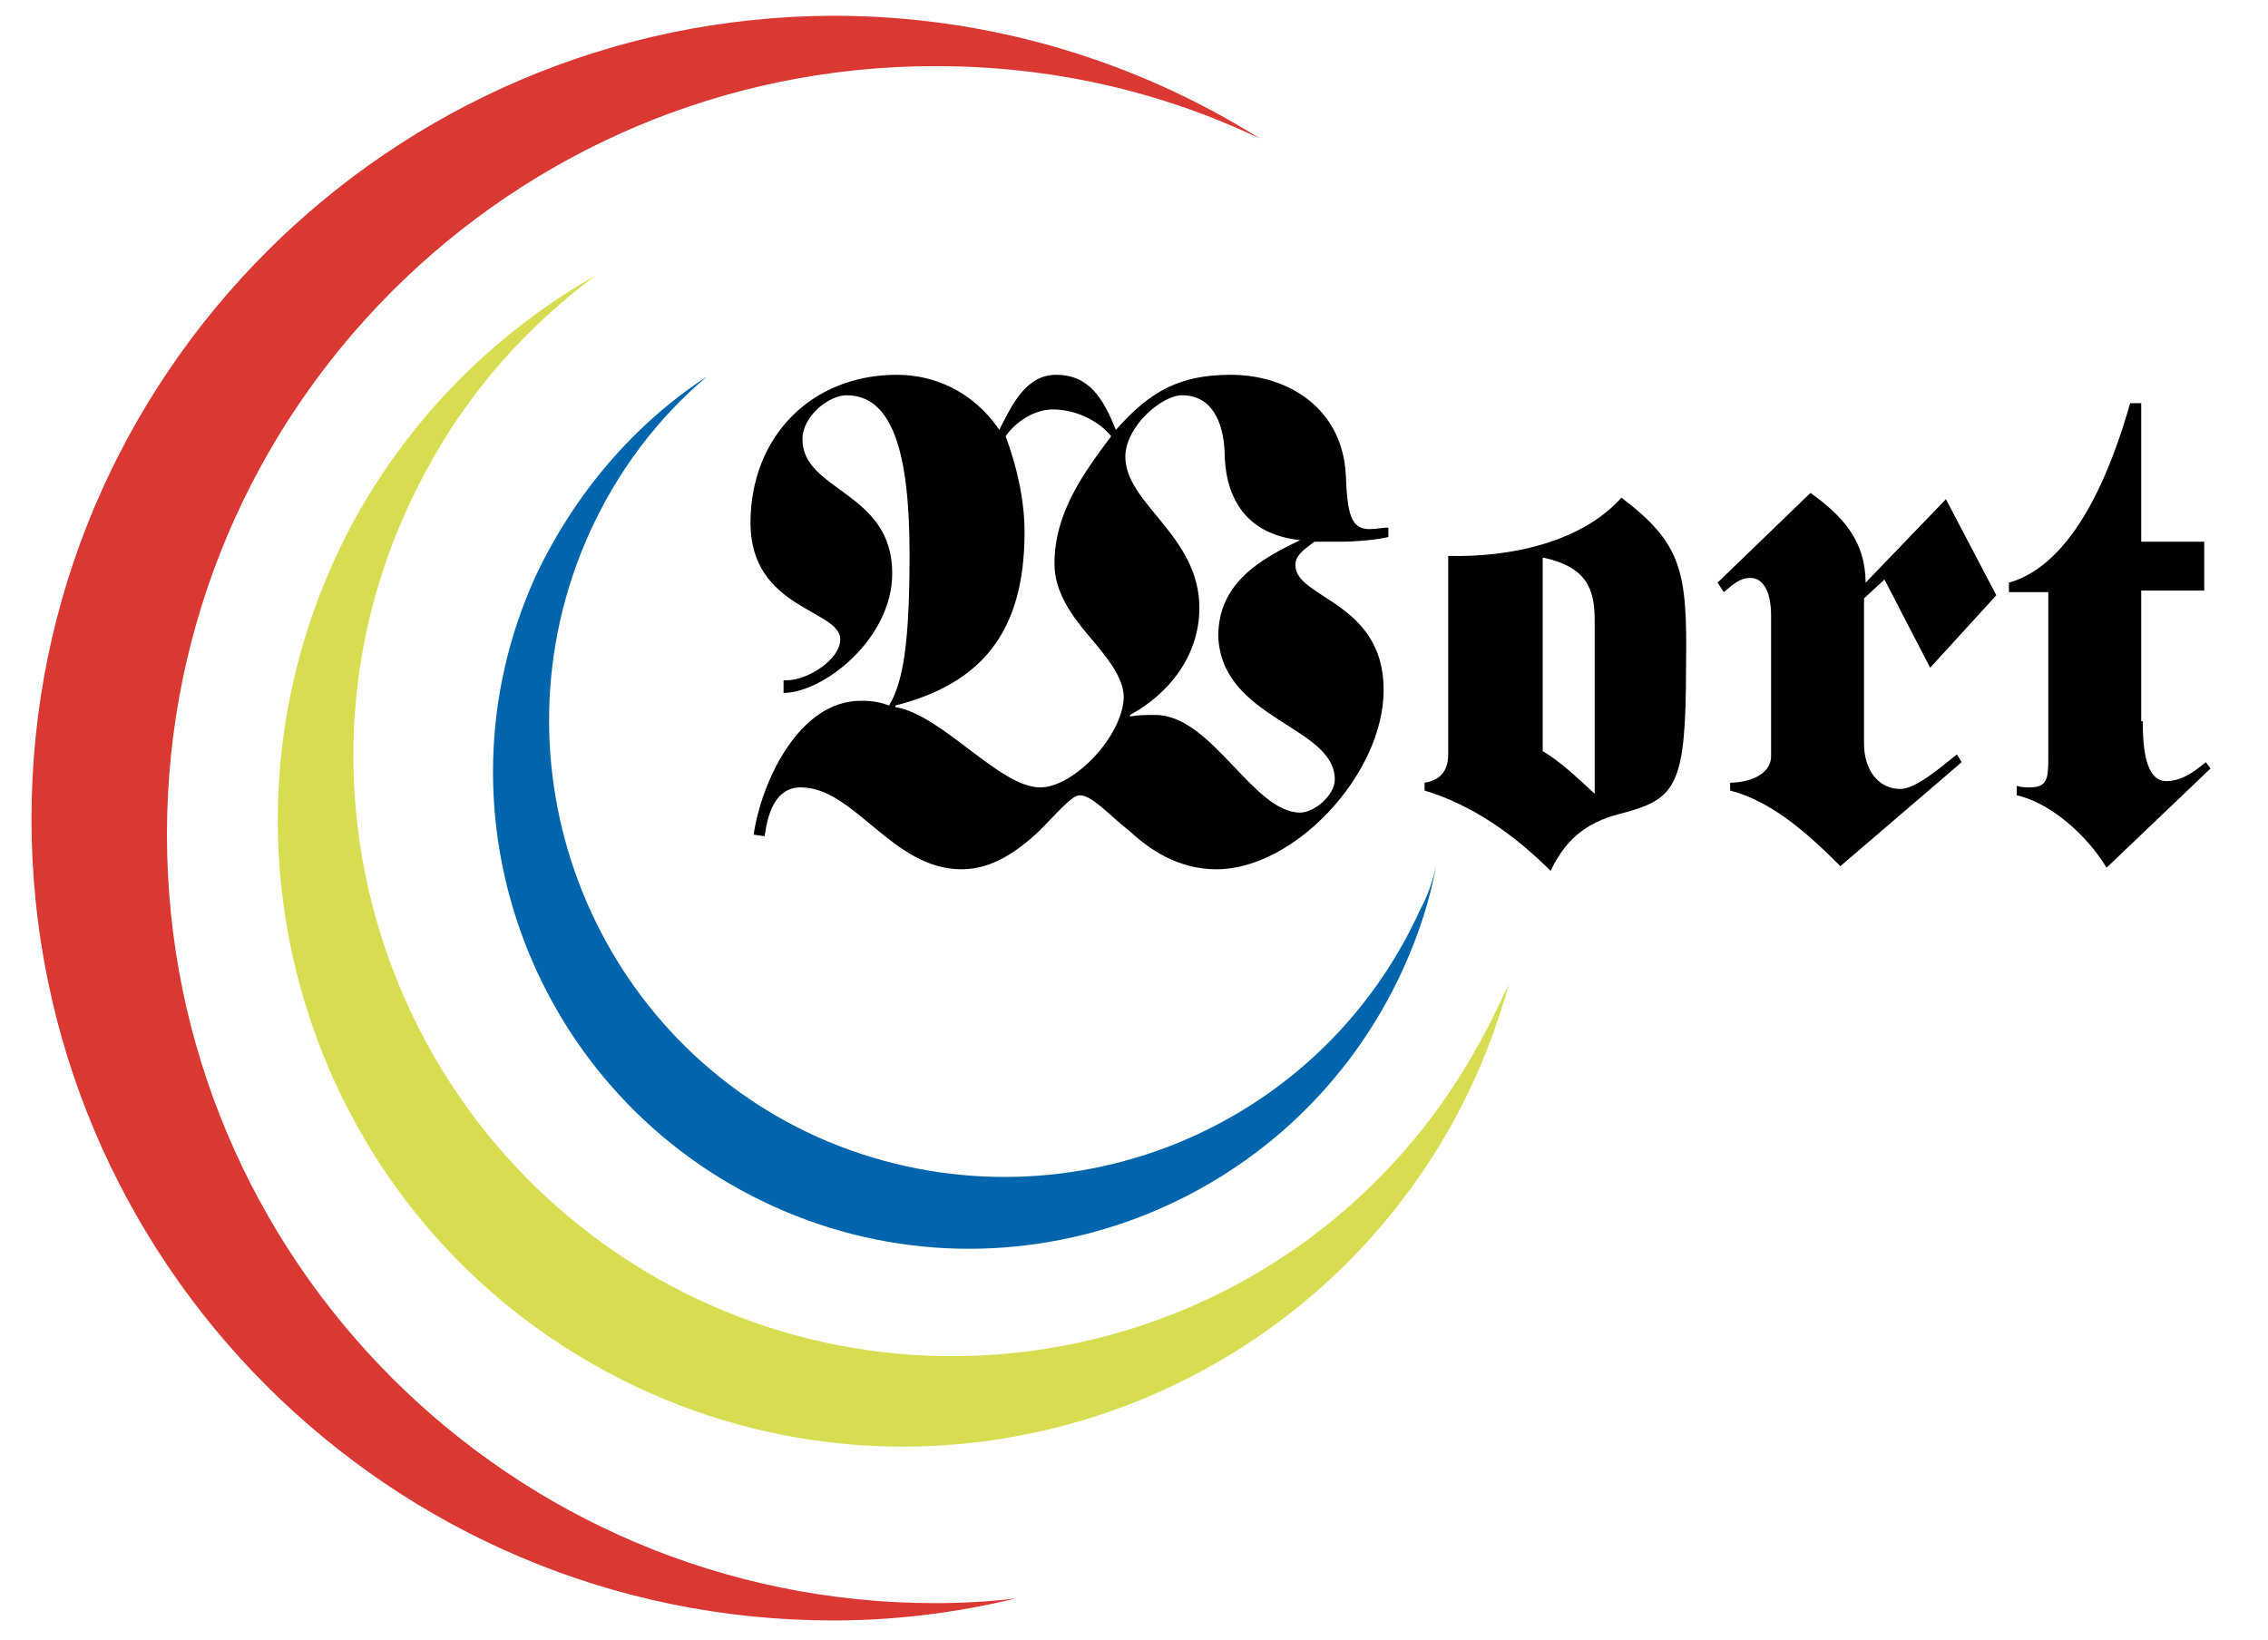
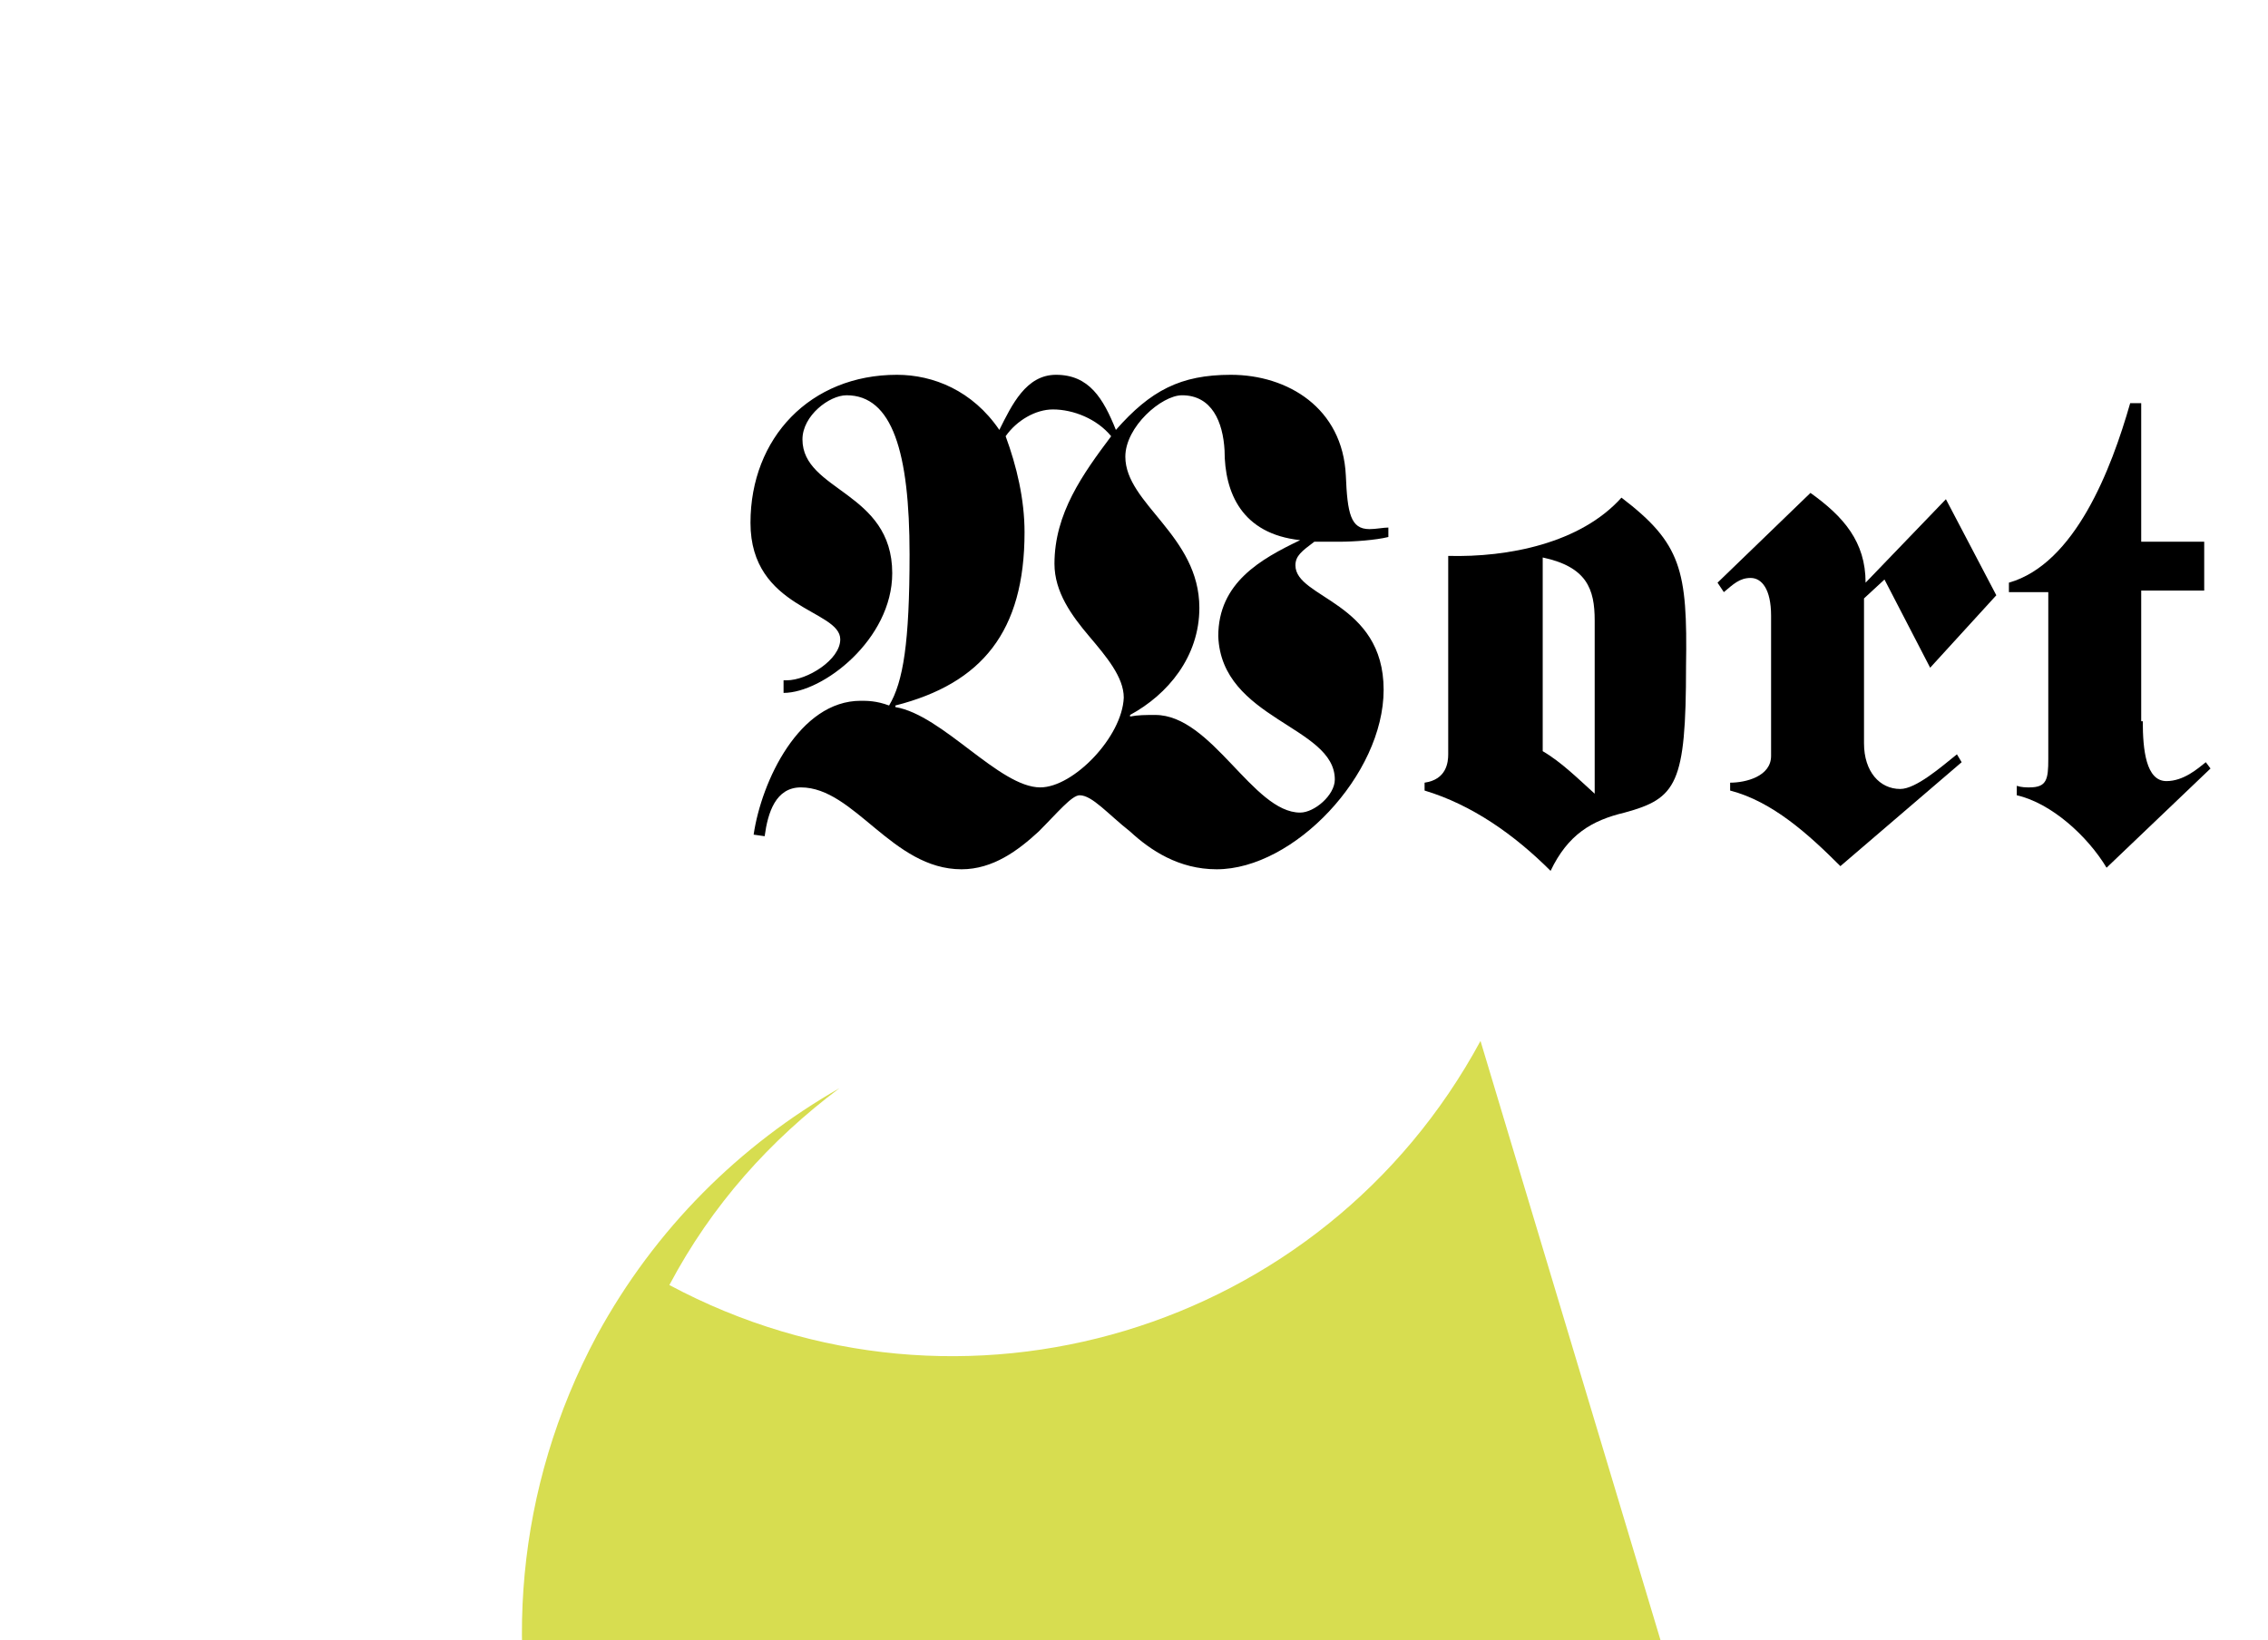
<svg xmlns="http://www.w3.org/2000/svg" xmlns:ns1="http://www.serif.com/" width="100%" height="100%" viewBox="0 0 600 434" version="1.1" xml:space="preserve" style="fill-rule:evenodd;clip-rule:evenodd;stroke-linejoin:round;stroke-miterlimit:2;">
  <rect id="Artboard1" x="0" y="0" width="600" height="433.333" style="fill:none;" />
  <g id="Artboard11" ns1:id="Artboard1">
    <g>
      <path d="M353.125,206.25c0,4.167 -5.417,8.75 -9.167,8.75c-12.5,0 -23.333,-25.833 -38.333,-25.833c-2.5,0 -4.583,0 -6.667,0.416l0,-0.416c10,-5.417 18.334,-15.417 18.334,-28.334c0,-19.166 -19.584,-27.5 -19.584,-40c0,-7.916 9.584,-16.25 15,-16.25c7.917,0 10.834,7.084 11.25,14.584c0,11.25 4.584,22.083 20,23.75c-10.416,5 -21.666,11.25 -21.666,25.416c0.833,22.084 30.833,23.75 30.833,37.917m-77.917,2.083c-10.833,0 -25.833,-19.166 -38.333,-21.25l0,-0.416c22.917,-5.834 34.167,-19.584 34.167,-45.834c0,-8.75 -2.084,-17.5 -5,-25.416c2.916,-4.167 7.916,-7.084 12.5,-7.084c5.416,0 11.666,2.5 15.416,7.084c-7.5,10 -15,20.416 -15,33.75c0,7.5 4.584,13.75 9.167,19.166c4.583,5.417 9.167,10.834 9.167,16.25c-0.417,10.417 -13.334,23.75 -22.084,23.75m72.5,-65l6.667,0c3.75,0 9.583,-0.416 12.917,-1.25l0,-2.5c-1.25,0 -3.334,0.417 -5,0.417c-5,0 -5.834,-4.167 -6.25,-14.167c-0.834,-17.916 -15.417,-26.666 -30.417,-26.666c-13.333,0 -21.25,4.166 -30.417,14.583c-3.333,-8.333 -7.083,-14.583 -15.833,-14.583c-7.917,0 -11.667,7.916 -15,14.583c-7.083,-10.417 -17.5,-14.583 -27.083,-14.583c-22.917,0 -38.75,16.666 -38.75,39.166c0,22.917 23.75,22.917 23.75,30.834c0,5.416 -8.75,10.833 -14.167,10.833l-0.833,0l0,3.333c10.416,0 28.75,-14.166 28.75,-31.666c0,-21.667 -23.75,-21.667 -23.75,-35.417c0,-6.25 7.083,-11.667 11.666,-11.667c12.084,0 16.667,15 16.667,42.084c0,23.333 -1.667,33.75 -5.417,40c-3.333,-1.25 -5.833,-1.25 -7.5,-1.25c-16.25,0 -26.25,21.25 -28.333,35.416l2.917,0.417c0.833,-6.25 2.916,-12.917 9.583,-12.917c14.167,0 24.167,21.667 42.5,21.667c8.333,0 15,-5 20.417,-10c5,-5 8.75,-9.583 10.833,-9.583c3.333,0 7.5,5 13.333,9.583c5.417,5 12.917,10 22.917,10c20.417,0 44.167,-25 44.167,-47.5c0,-23.333 -23.334,-24.167 -23.334,-32.917c0,-2.5 1.667,-3.75 5,-6.25" style="fill-rule:nonzero;" />
      <path d="M421.875,210c-4.167,-3.75 -8.75,-8.333 -13.75,-11.25l0,-51.25c11.667,2.5 13.75,8.333 13.75,16.667l0,45.833Zm7.083,-78.333c-10.833,12.083 -30,15.833 -45.833,15.416l0,52.5c0,2.084 -0.417,6.667 -6.25,7.5l0,2.084c12.5,3.75 23.75,11.666 33.333,21.25c4.584,-9.584 10.834,-13.334 19.584,-15.417c13.75,-3.75 16.25,-7.5 16.25,-38.75c0.416,-25.417 -1.25,-32.5 -17.084,-44.583" style="fill-rule:nonzero;" />
      <path d="M528.125,157.5l-17.5,19.167l-12.083,-23.334l-5.417,5l0,38.334c0,7.5 4.167,12.083 9.583,12.083c4.167,0 10.834,-5.833 15,-9.167l1.25,2.084l-32.083,27.5c-8.333,-8.334 -17.917,-17.084 -29.167,-20l0,-2.084c4.167,0 10.834,-1.666 10.834,-7.083l0,-37.083c0,-7.084 -2.5,-10 -5.417,-10c-2.917,0 -4.583,1.666 -7.083,3.75l-1.667,-2.5l24.583,-23.75c8.75,6.25 14.584,12.916 14.584,23.75l21.25,-22.084l13.333,25.417Z" style="fill-rule:nonzero;" />
      <path d="M566.875,190.833c0,7.5 0.833,15.834 6.25,15.834c4.583,0 8.333,-3.334 10.417,-5l1.25,1.666l-27.5,26.25c-5,-8.333 -14.584,-17.083 -23.75,-19.166l0,-2.5c1.25,0.416 2.5,0.416 3.333,0.416c4.583,0 5,-2.083 5,-7.5l0,-44.166l-10.417,0l0,-2.5c17.5,-5 27.084,-30 32.084,-47.5l2.916,0l0,36.666l16.667,0l0,12.917l-16.667,0l0,34.583l0.417,0Z" style="fill-rule:nonzero;" />
-       <path d="M391.667,275.417c-41.667,77.083 -137.5,105.833 -214.584,64.583c-77.083,-41.667 -106.25,-137.917 -64.583,-215c11.25,-21.25 26.667,-38.333 45,-52.083c-26.25,15 -48.75,37.083 -64.167,65.416c-43.333,80.834 -13.333,181.25 67.084,224.584c80.416,43.333 180.833,13.333 224.583,-67.084c6.25,-11.666 10.833,-23.333 14.167,-35.416c-2.5,5 -4.584,10 -7.5,15" style="fill:#d7dd50;fill-rule:nonzero;" />
-       <path d="M247.5,424.167c-112.083,0 -203.333,-90.834 -203.333,-203.334c0,-112.083 90.833,-203.333 203.333,-203.333c30.833,0 59.583,6.667 85.833,19.167c-32.5,-20.417 -71.25,-32.5 -112.916,-32.5c-117.084,0.416 -212.084,95.416 -212.084,212.5c0,117.083 95,212.083 212.084,212.083c16.666,0 32.916,-2.083 48.333,-5.833c-6.667,0.833 -14.167,1.25 -21.25,1.25" style="fill:#da3832;fill-rule:nonzero;" />
-       <path d="M375.833,240.417c-27.5,60.833 -98.75,87.5 -159.583,60.416c-60.833,-27.5 -87.5,-99.166 -60.417,-159.583c7.5,-16.667 18.334,-30.833 31.25,-41.667c-19.166,12.5 -35,30.834 -45.416,52.917c-28.75,63.333 -0.417,137.917 62.916,166.667c63.334,28.75 137.917,0.416 166.667,-62.917c4.167,-9.167 7.083,-18.333 8.75,-27.5c-0.833,3.75 -2.083,7.917 -4.167,11.667" style="fill:#0065ac;fill-rule:nonzero;" />
+       <path d="M391.667,275.417c-41.667,77.083 -137.5,105.833 -214.584,64.583c11.25,-21.25 26.667,-38.333 45,-52.083c-26.25,15 -48.75,37.083 -64.167,65.416c-43.333,80.834 -13.333,181.25 67.084,224.584c80.416,43.333 180.833,13.333 224.583,-67.084c6.25,-11.666 10.833,-23.333 14.167,-35.416c-2.5,5 -4.584,10 -7.5,15" style="fill:#d7dd50;fill-rule:nonzero;" />
    </g>
  </g>
</svg>